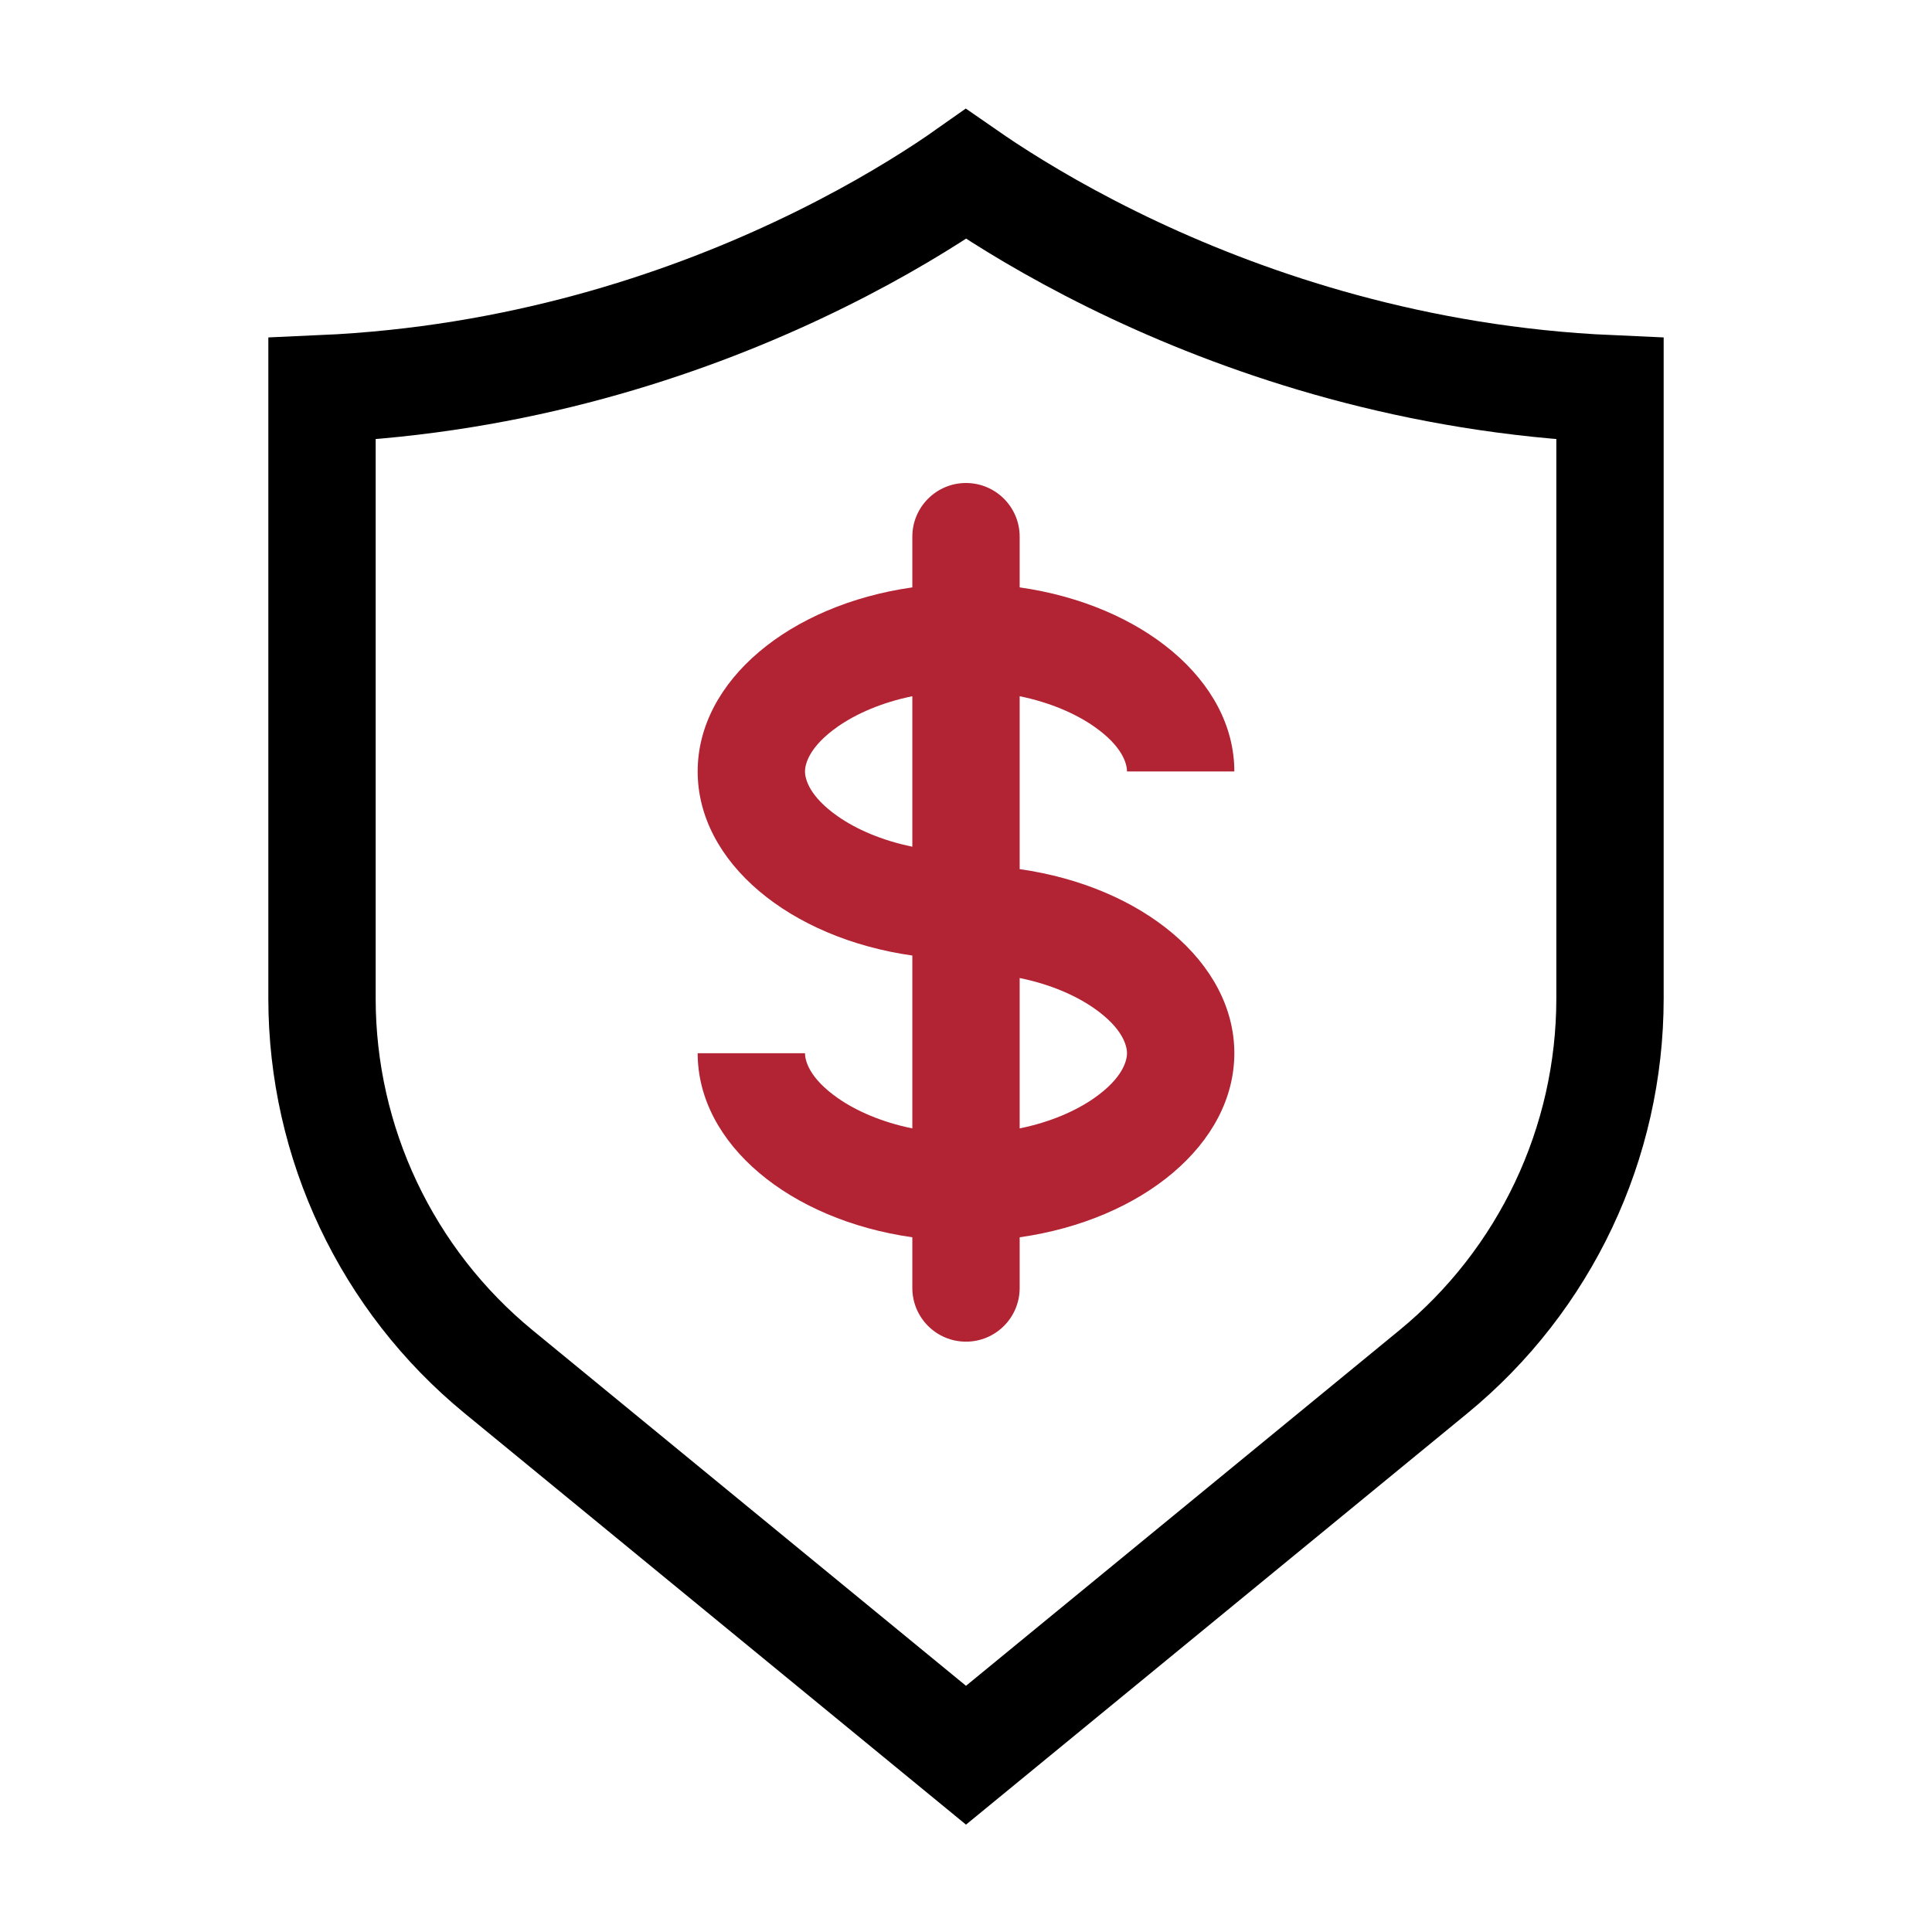
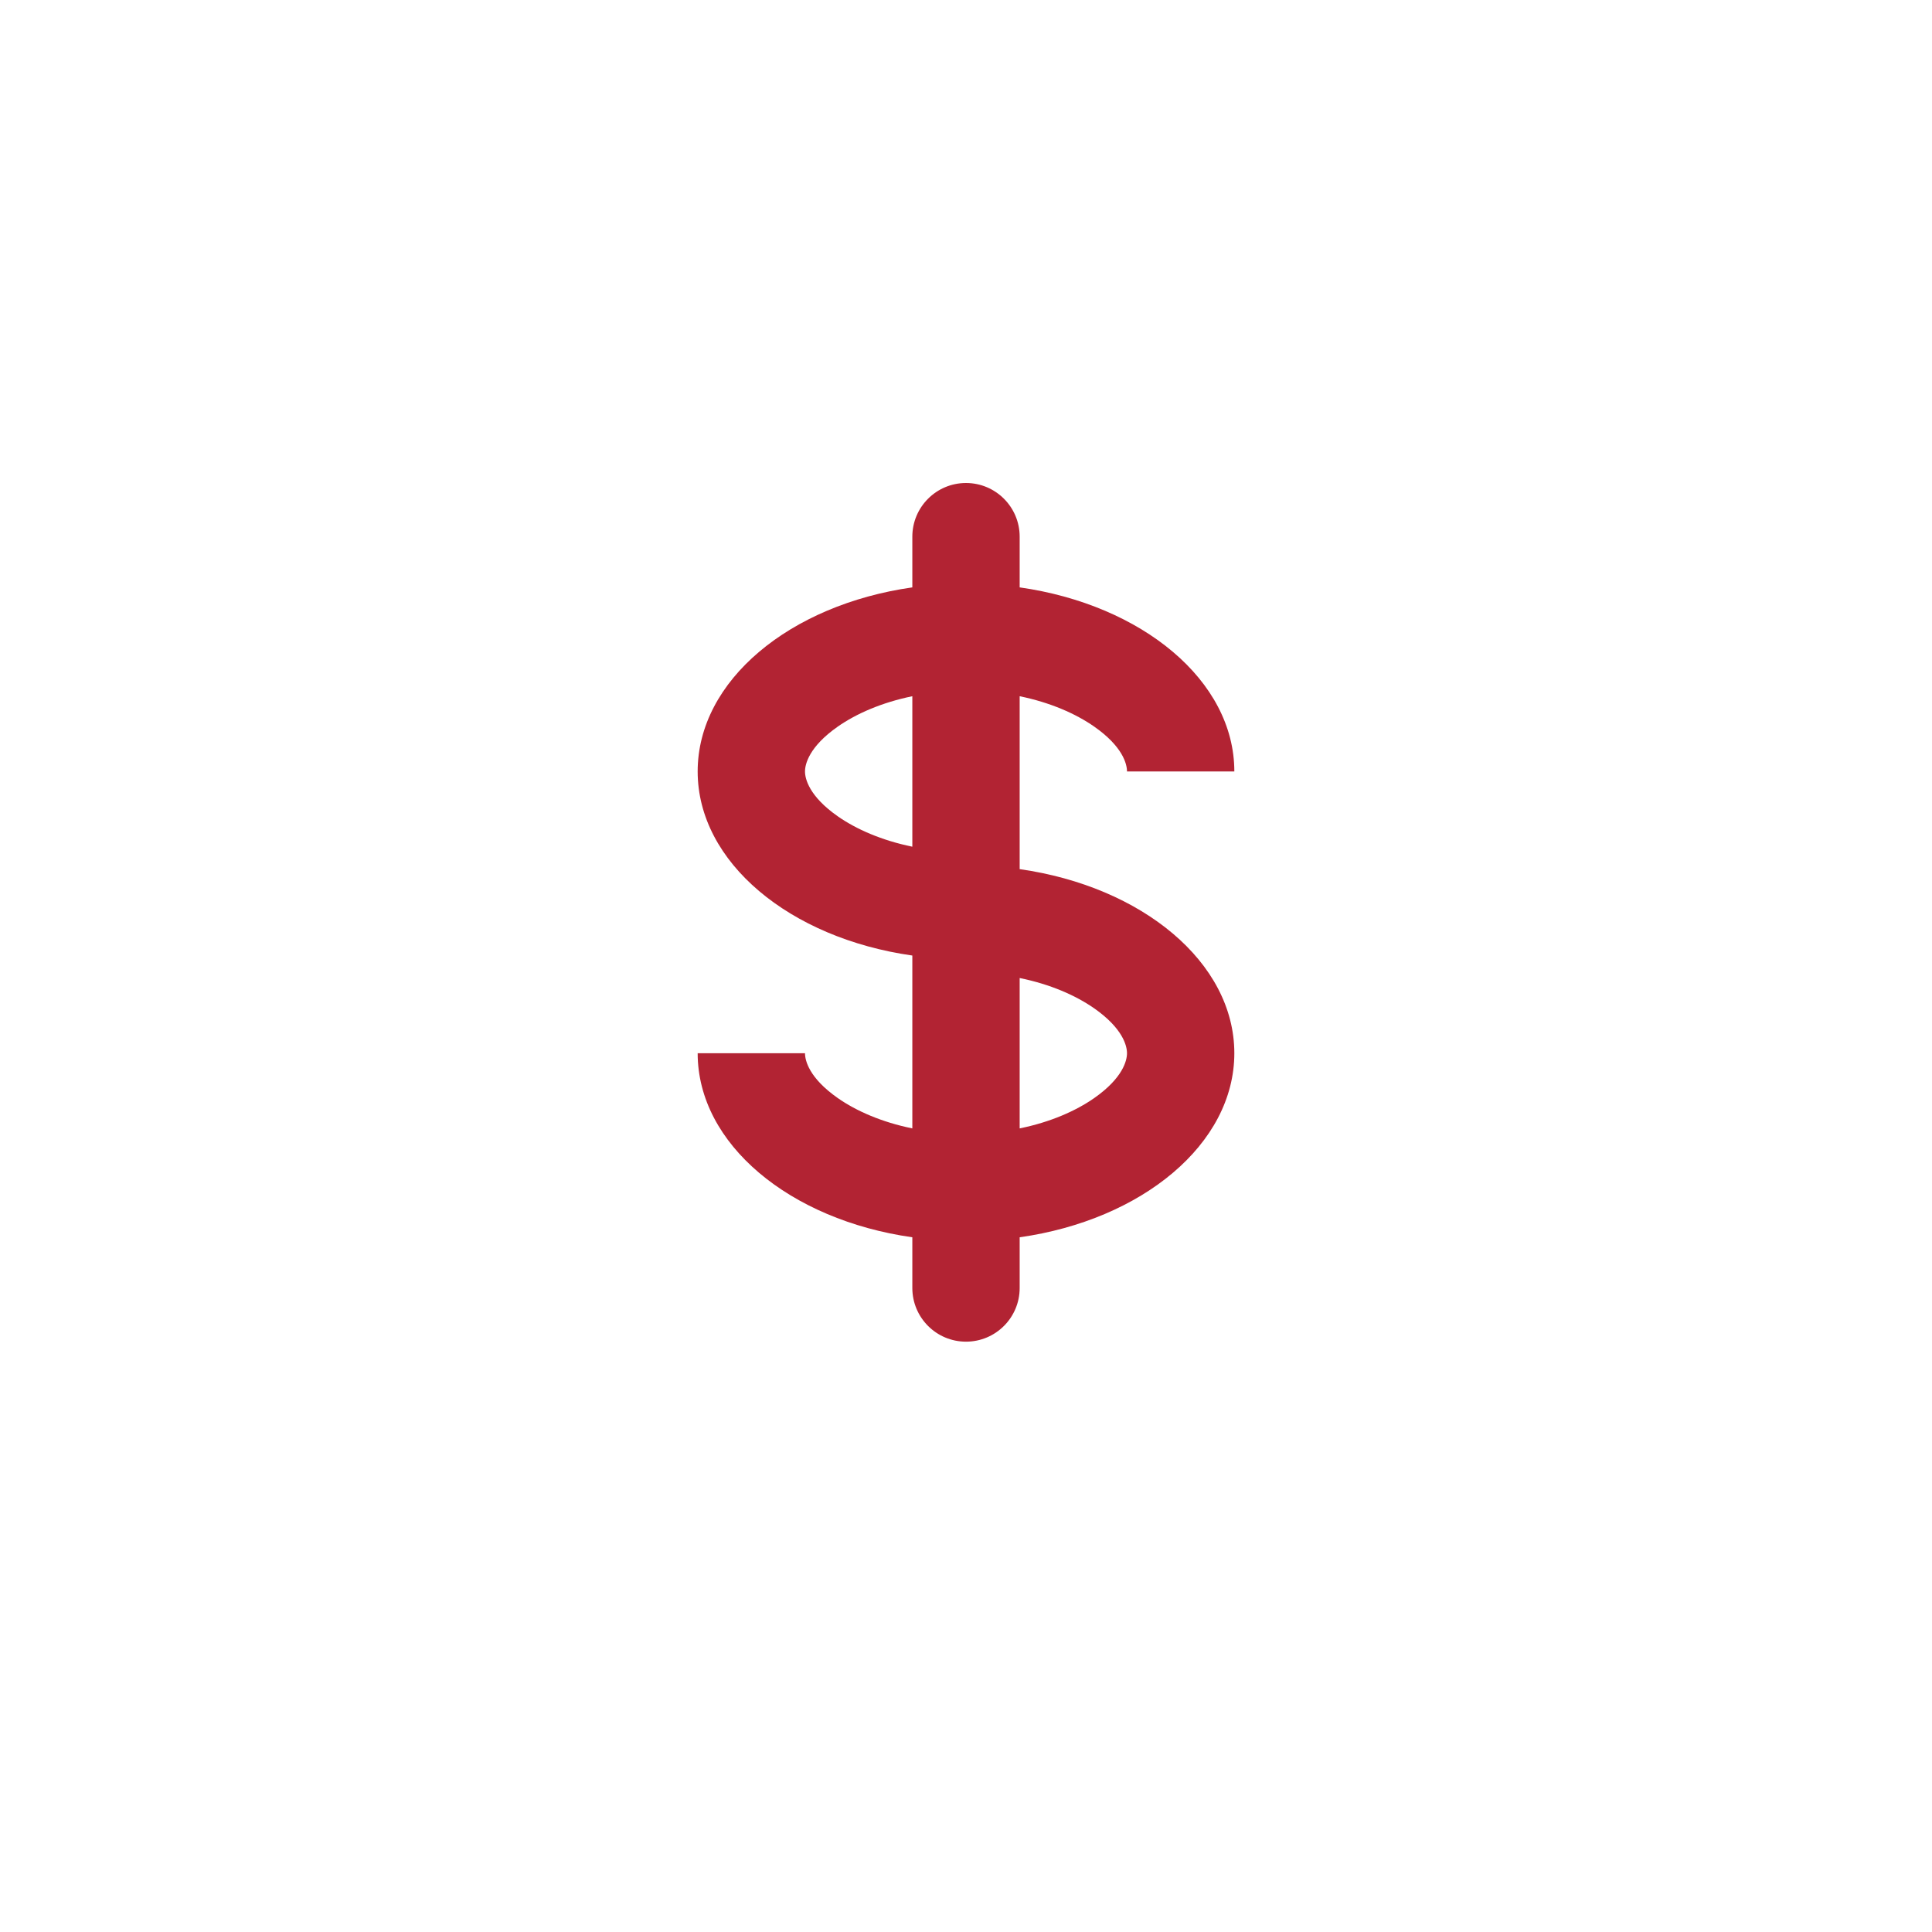
<svg xmlns="http://www.w3.org/2000/svg" width="36" height="36" viewBox="0 0 36 36" fill="none">
-   <path d="M6 18.603V7.244C9.651 7.082 12.689 6.059 14.861 5.038C16.047 4.482 16.979 3.924 17.62 3.502C17.761 3.409 17.889 3.322 18.001 3.243C18.115 3.322 18.243 3.409 18.386 3.503C19.029 3.925 19.964 4.482 21.151 5.039C23.325 6.058 26.362 7.082 30 7.244V18.604C30 21.299 28.792 23.851 26.709 25.561L18 32.706L9.291 25.561C7.208 23.851 6 21.298 6 18.603Z" stroke="black" stroke-width="2" />
  <path fill-rule="evenodd" clip-rule="evenodd" d="M18 9C18.552 9 19 9.448 19 10V10.945C21.282 11.269 23 12.682 23 14.375H21C21 14.24 20.925 13.914 20.389 13.539C20.044 13.298 19.57 13.09 19 12.973V16.195C21.282 16.519 23 17.932 23 19.625C23 21.318 21.282 22.731 19 23.055V24C19 24.552 18.552 25 18 25C17.448 25 17 24.552 17 24V23.055C14.718 22.731 13 21.318 13 19.625H15C15 19.76 15.075 20.086 15.611 20.461C15.956 20.702 16.43 20.91 17 21.026V17.805C14.718 17.481 13 16.068 13 14.375C13 12.682 14.718 11.269 17 10.945V10C17 9.448 17.448 9 18 9ZM19 21.026C19.57 20.91 20.044 20.702 20.389 20.461C20.925 20.086 21 19.76 21 19.625C21 19.49 20.925 19.164 20.389 18.789C20.044 18.548 19.57 18.34 19 18.224V21.026ZM15.611 13.539C15.956 13.298 16.43 13.09 17 12.973V15.777C16.43 15.66 15.956 15.452 15.611 15.211C15.075 14.836 15 14.51 15 14.375C15 14.24 15.075 13.914 15.611 13.539Z" fill="#B22333" />
</svg>